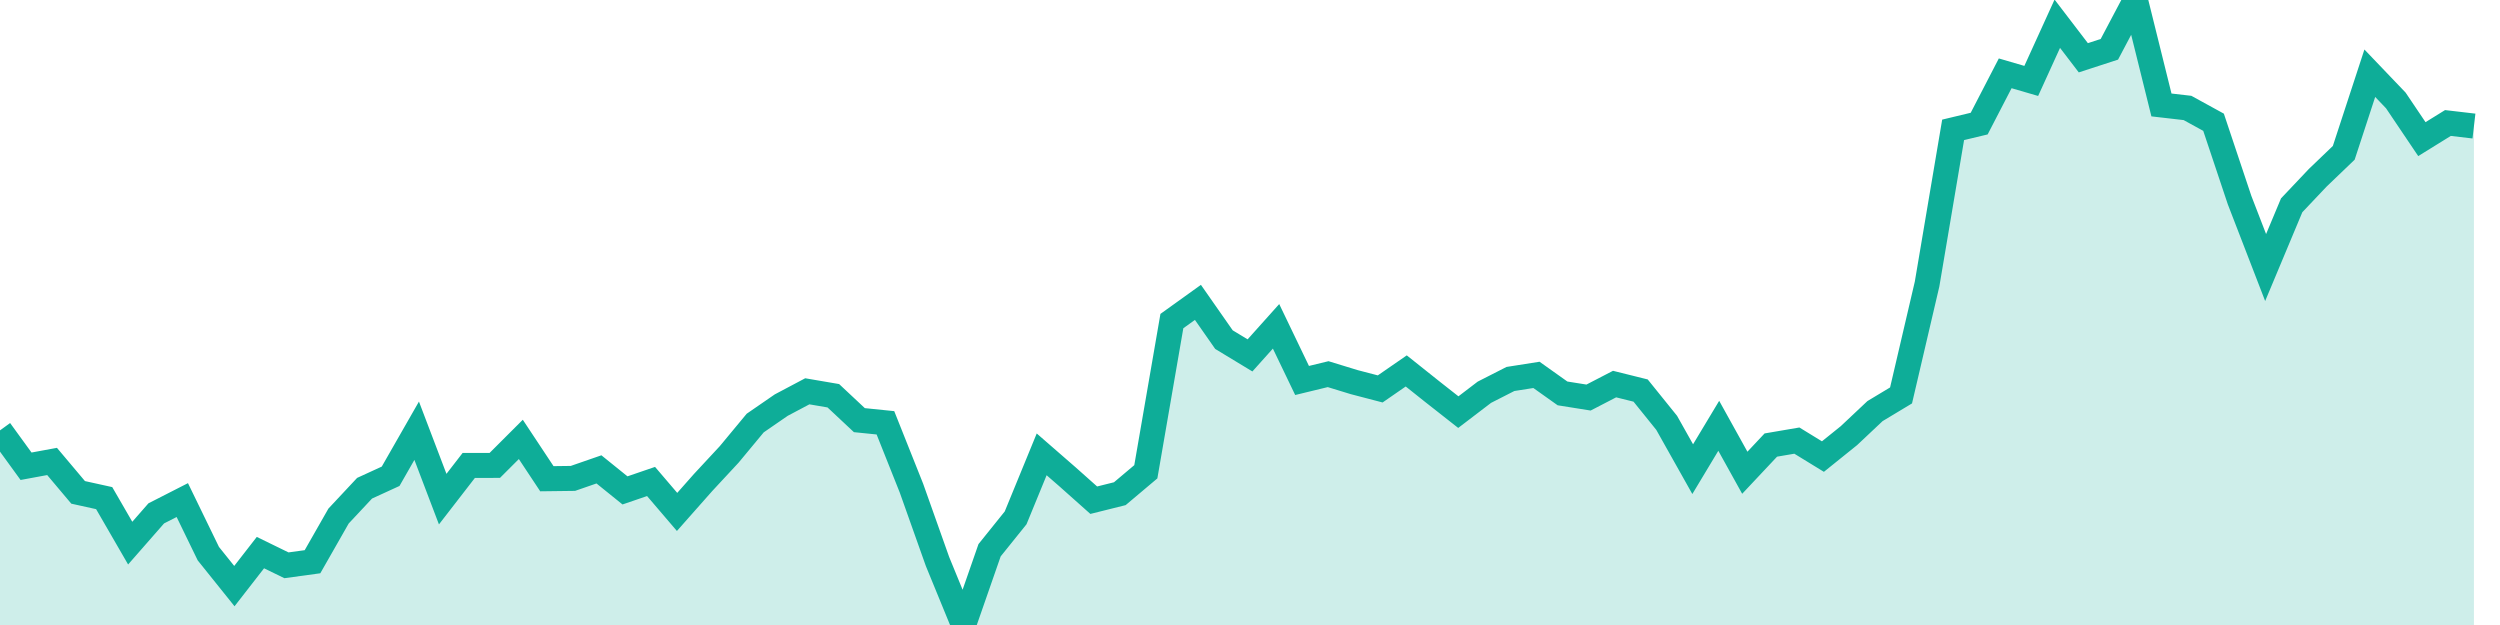
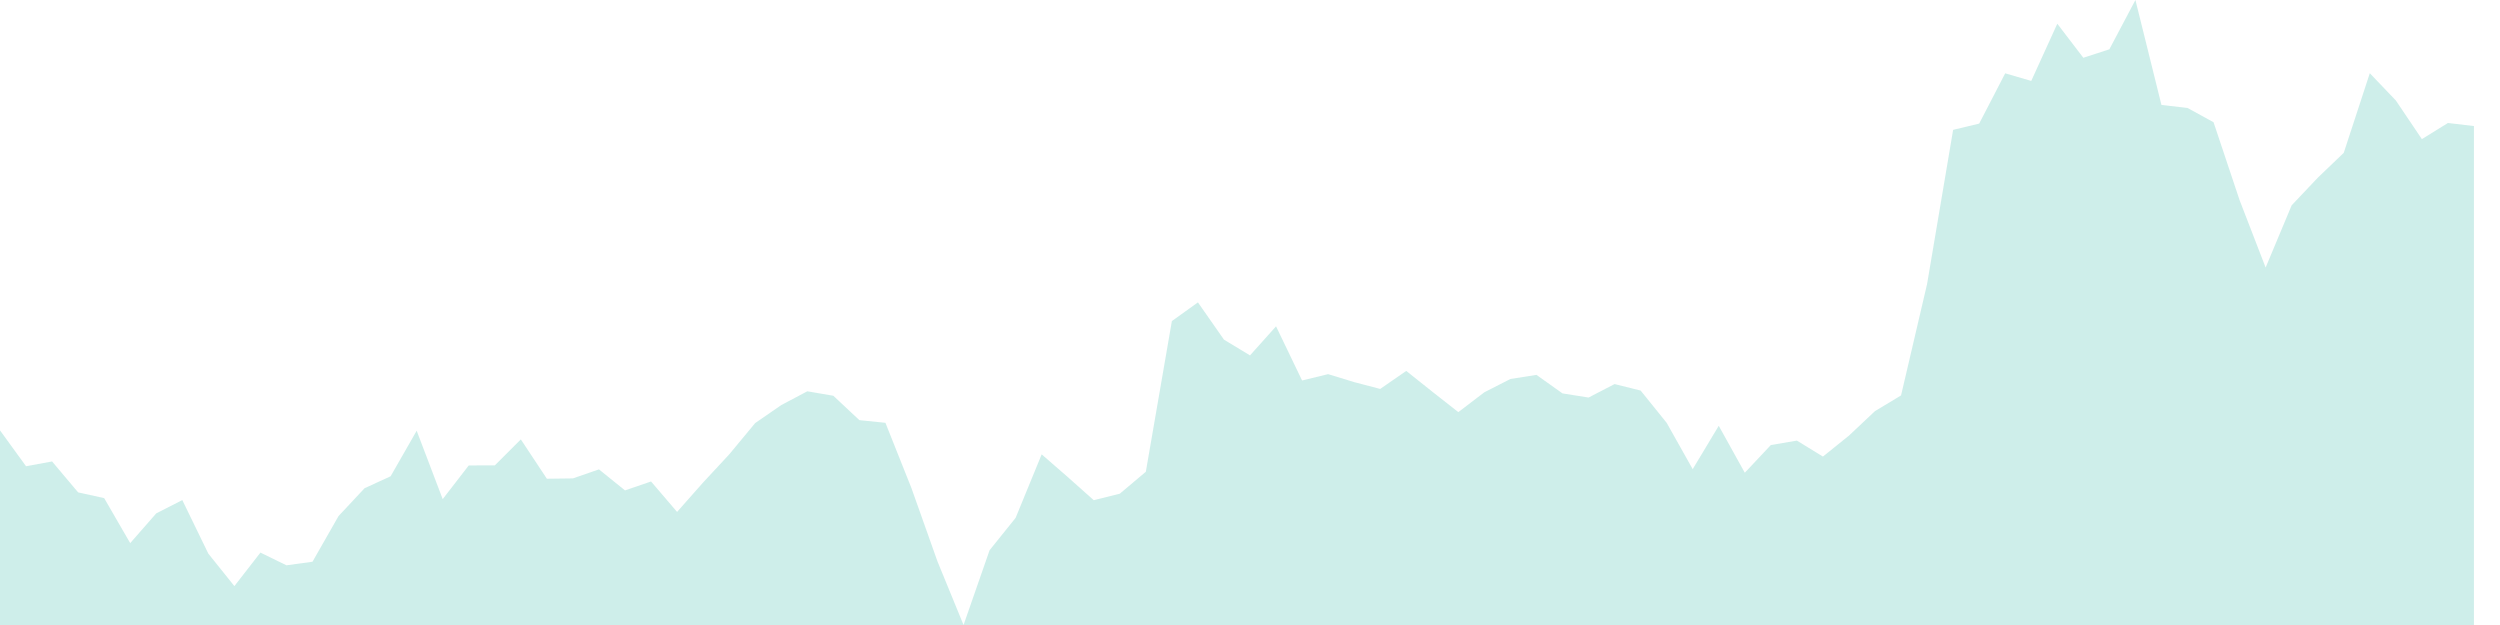
<svg xmlns="http://www.w3.org/2000/svg" width="100" height="25">
  <path d="M0,17.215L1.042,18.65L2.083,18.458L3.125,19.695L4.167,19.925L5.208,21.725L6.25,20.535L7.292,20.003L8.333,22.145L9.375,23.444L10.417,22.104L11.458,22.612L12.5,22.469L13.542,20.642L14.583,19.529L15.625,19.051L16.667,17.229L17.708,19.965L18.75,18.618L19.792,18.616L20.833,17.576L21.875,19.149L22.917,19.136L23.958,18.775L25,19.616L26.042,19.259L27.083,20.477L28.125,19.299L29.167,18.177L30.208,16.922L31.25,16.204L32.292,15.652L33.333,15.83L34.375,16.806L35.417,16.912L36.458,19.525L37.5,22.459L38.542,25L39.583,22.01L40.625,20.714L41.667,18.174L42.708,19.08L43.75,20.008L44.792,19.748L45.833,18.871L46.875,12.843L47.917,12.095L48.958,13.585L50,14.216L51.042,13.053L52.083,15.219L53.125,14.966L54.167,15.285L55.208,15.557L56.25,14.837L57.292,15.667L58.333,16.485L59.375,15.69L60.417,15.159L61.458,14.995L62.5,15.736L63.542,15.902L64.583,15.363L65.625,15.622L66.667,16.914L67.708,18.766L68.75,17.032L69.792,18.91L70.833,17.802L71.875,17.624L72.917,18.263L73.958,17.425L75,16.444L76.042,15.817L77.083,11.362L78.125,5.194L79.167,4.944L80.208,2.933L81.25,3.237L82.292,0.949L83.333,2.311L84.375,1.972L85.417,-3.552713678800501e-15L86.458,4.198L87.5,4.318L88.542,4.89L89.583,8.004L90.625,10.702L91.667,8.212L92.708,7.112L93.75,6.113L94.792,2.929L95.833,4.018L96.875,5.565L97.917,4.92L98.958,5.042L98.958,25L97.917,25L96.875,25L95.833,25L94.792,25L93.75,25L92.708,25L91.667,25L90.625,25L89.583,25L88.542,25L87.5,25L86.458,25L85.417,25L84.375,25L83.333,25L82.292,25L81.25,25L80.208,25L79.167,25L78.125,25L77.083,25L76.042,25L75,25L73.958,25L72.917,25L71.875,25L70.833,25L69.792,25L68.75,25L67.708,25L66.667,25L65.625,25L64.583,25L63.542,25L62.5,25L61.458,25L60.417,25L59.375,25L58.333,25L57.292,25L56.25,25L55.208,25L54.167,25L53.125,25L52.083,25L51.042,25L50,25L48.958,25L47.917,25L46.875,25L45.833,25L44.792,25L43.75,25L42.708,25L41.667,25L40.625,25L39.583,25L38.542,25L37.5,25L36.458,25L35.417,25L34.375,25L33.333,25L32.292,25L31.25,25L30.208,25L29.167,25L28.125,25L27.083,25L26.042,25L25,25L23.958,25L22.917,25L21.875,25L20.833,25L19.792,25L18.75,25L17.708,25L16.667,25L15.625,25L14.583,25L13.542,25L12.5,25L11.458,25L10.417,25L9.375,25L8.333,25L7.292,25L6.25,25L5.208,25L4.167,25L3.125,25L2.083,25L1.042,25L0,25Z" fill="#0ead98" opacity="0.2" />
-   <path d="M0,17.215L1.042,18.65L2.083,18.458L3.125,19.695L4.167,19.925L5.208,21.725L6.25,20.535L7.292,20.003L8.333,22.145L9.375,23.444L10.417,22.104L11.458,22.612L12.5,22.469L13.542,20.642L14.583,19.529L15.625,19.051L16.667,17.229L17.708,19.965L18.75,18.618L19.792,18.616L20.833,17.576L21.875,19.149L22.917,19.136L23.958,18.775L25,19.616L26.042,19.259L27.083,20.477L28.125,19.299L29.167,18.177L30.208,16.922L31.25,16.204L32.292,15.652L33.333,15.83L34.375,16.806L35.417,16.912L36.458,19.525L37.5,22.459L38.542,25L39.583,22.01L40.625,20.714L41.667,18.174L42.708,19.08L43.75,20.008L44.792,19.748L45.833,18.871L46.875,12.843L47.917,12.095L48.958,13.585L50,14.216L51.042,13.053L52.083,15.219L53.125,14.966L54.167,15.285L55.208,15.557L56.25,14.837L57.292,15.667L58.333,16.485L59.375,15.69L60.417,15.159L61.458,14.995L62.5,15.736L63.542,15.902L64.583,15.363L65.625,15.622L66.667,16.914L67.708,18.766L68.75,17.032L69.792,18.91L70.833,17.802L71.875,17.624L72.917,18.263L73.958,17.425L75,16.444L76.042,15.817L77.083,11.362L78.125,5.194L79.167,4.944L80.208,2.933L81.25,3.237L82.292,0.949L83.333,2.311L84.375,1.972L85.417,-3.552713678800501e-15L86.458,4.198L87.5,4.318L88.542,4.89L89.583,8.004L90.625,10.702L91.667,8.212L92.708,7.112L93.75,6.113L94.792,2.929L95.833,4.018L96.875,5.565L97.917,4.92L98.958,5.042" stroke="#0ead98" fill="none" />
</svg>